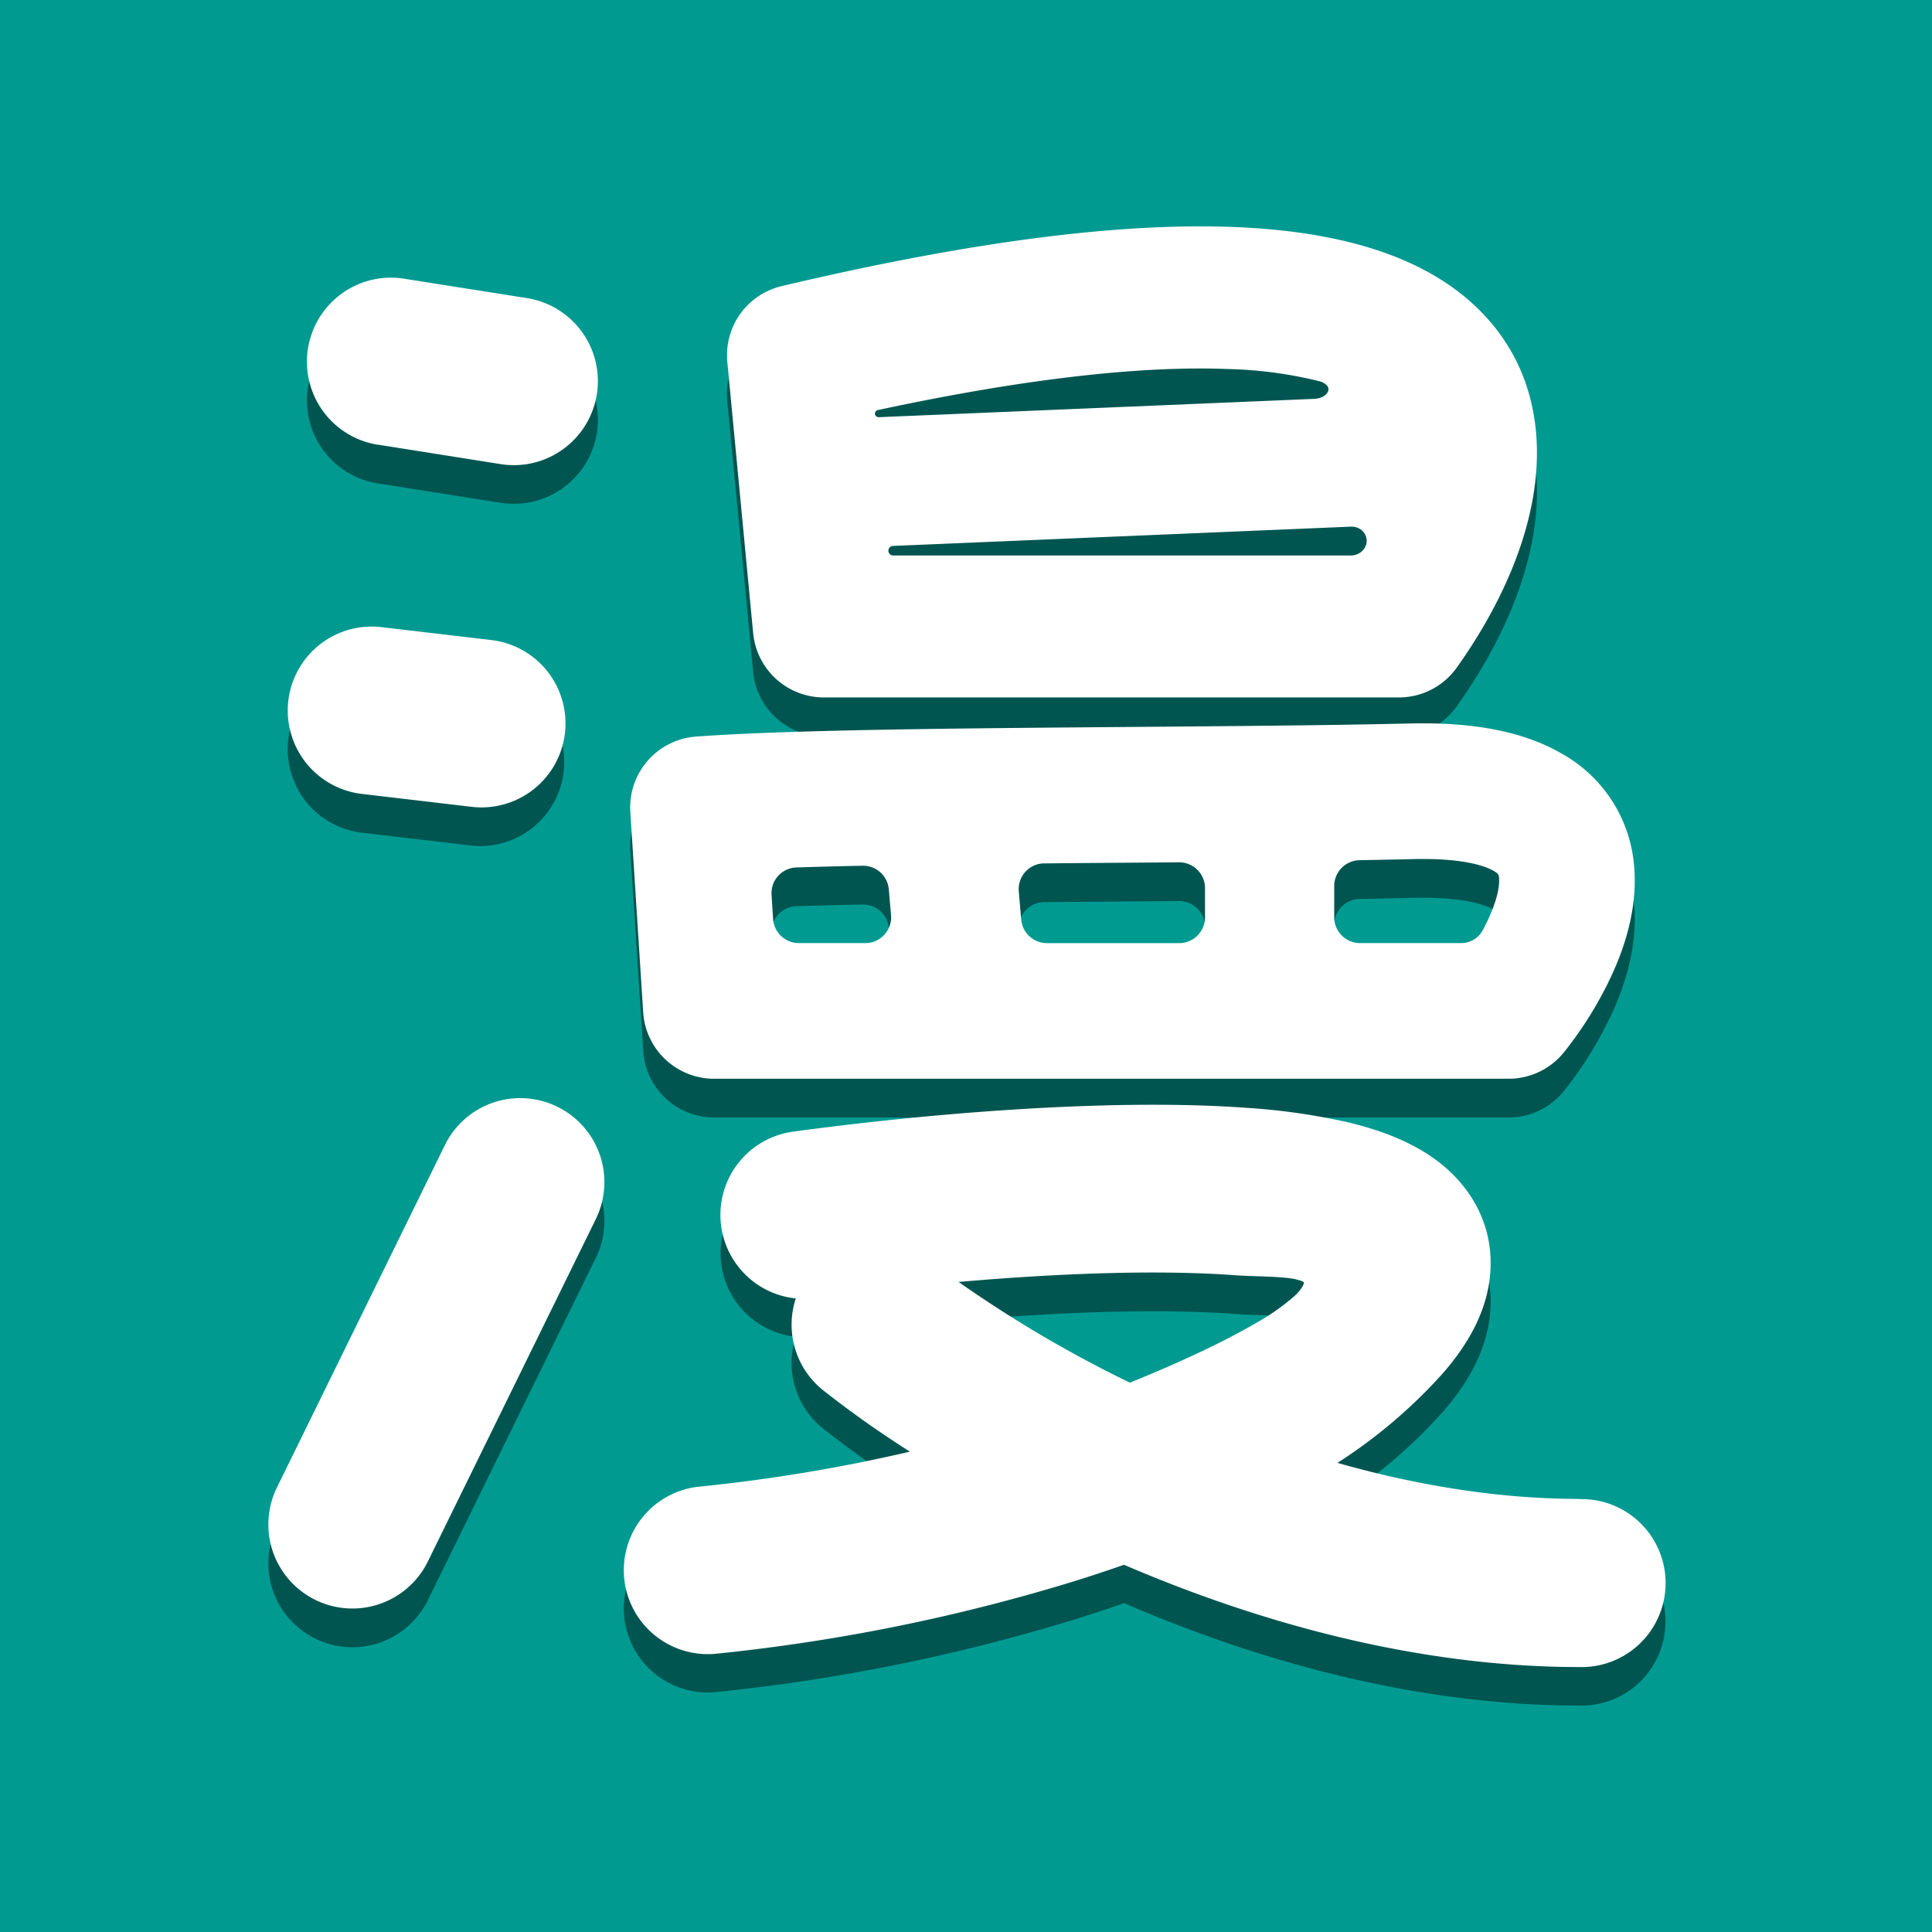
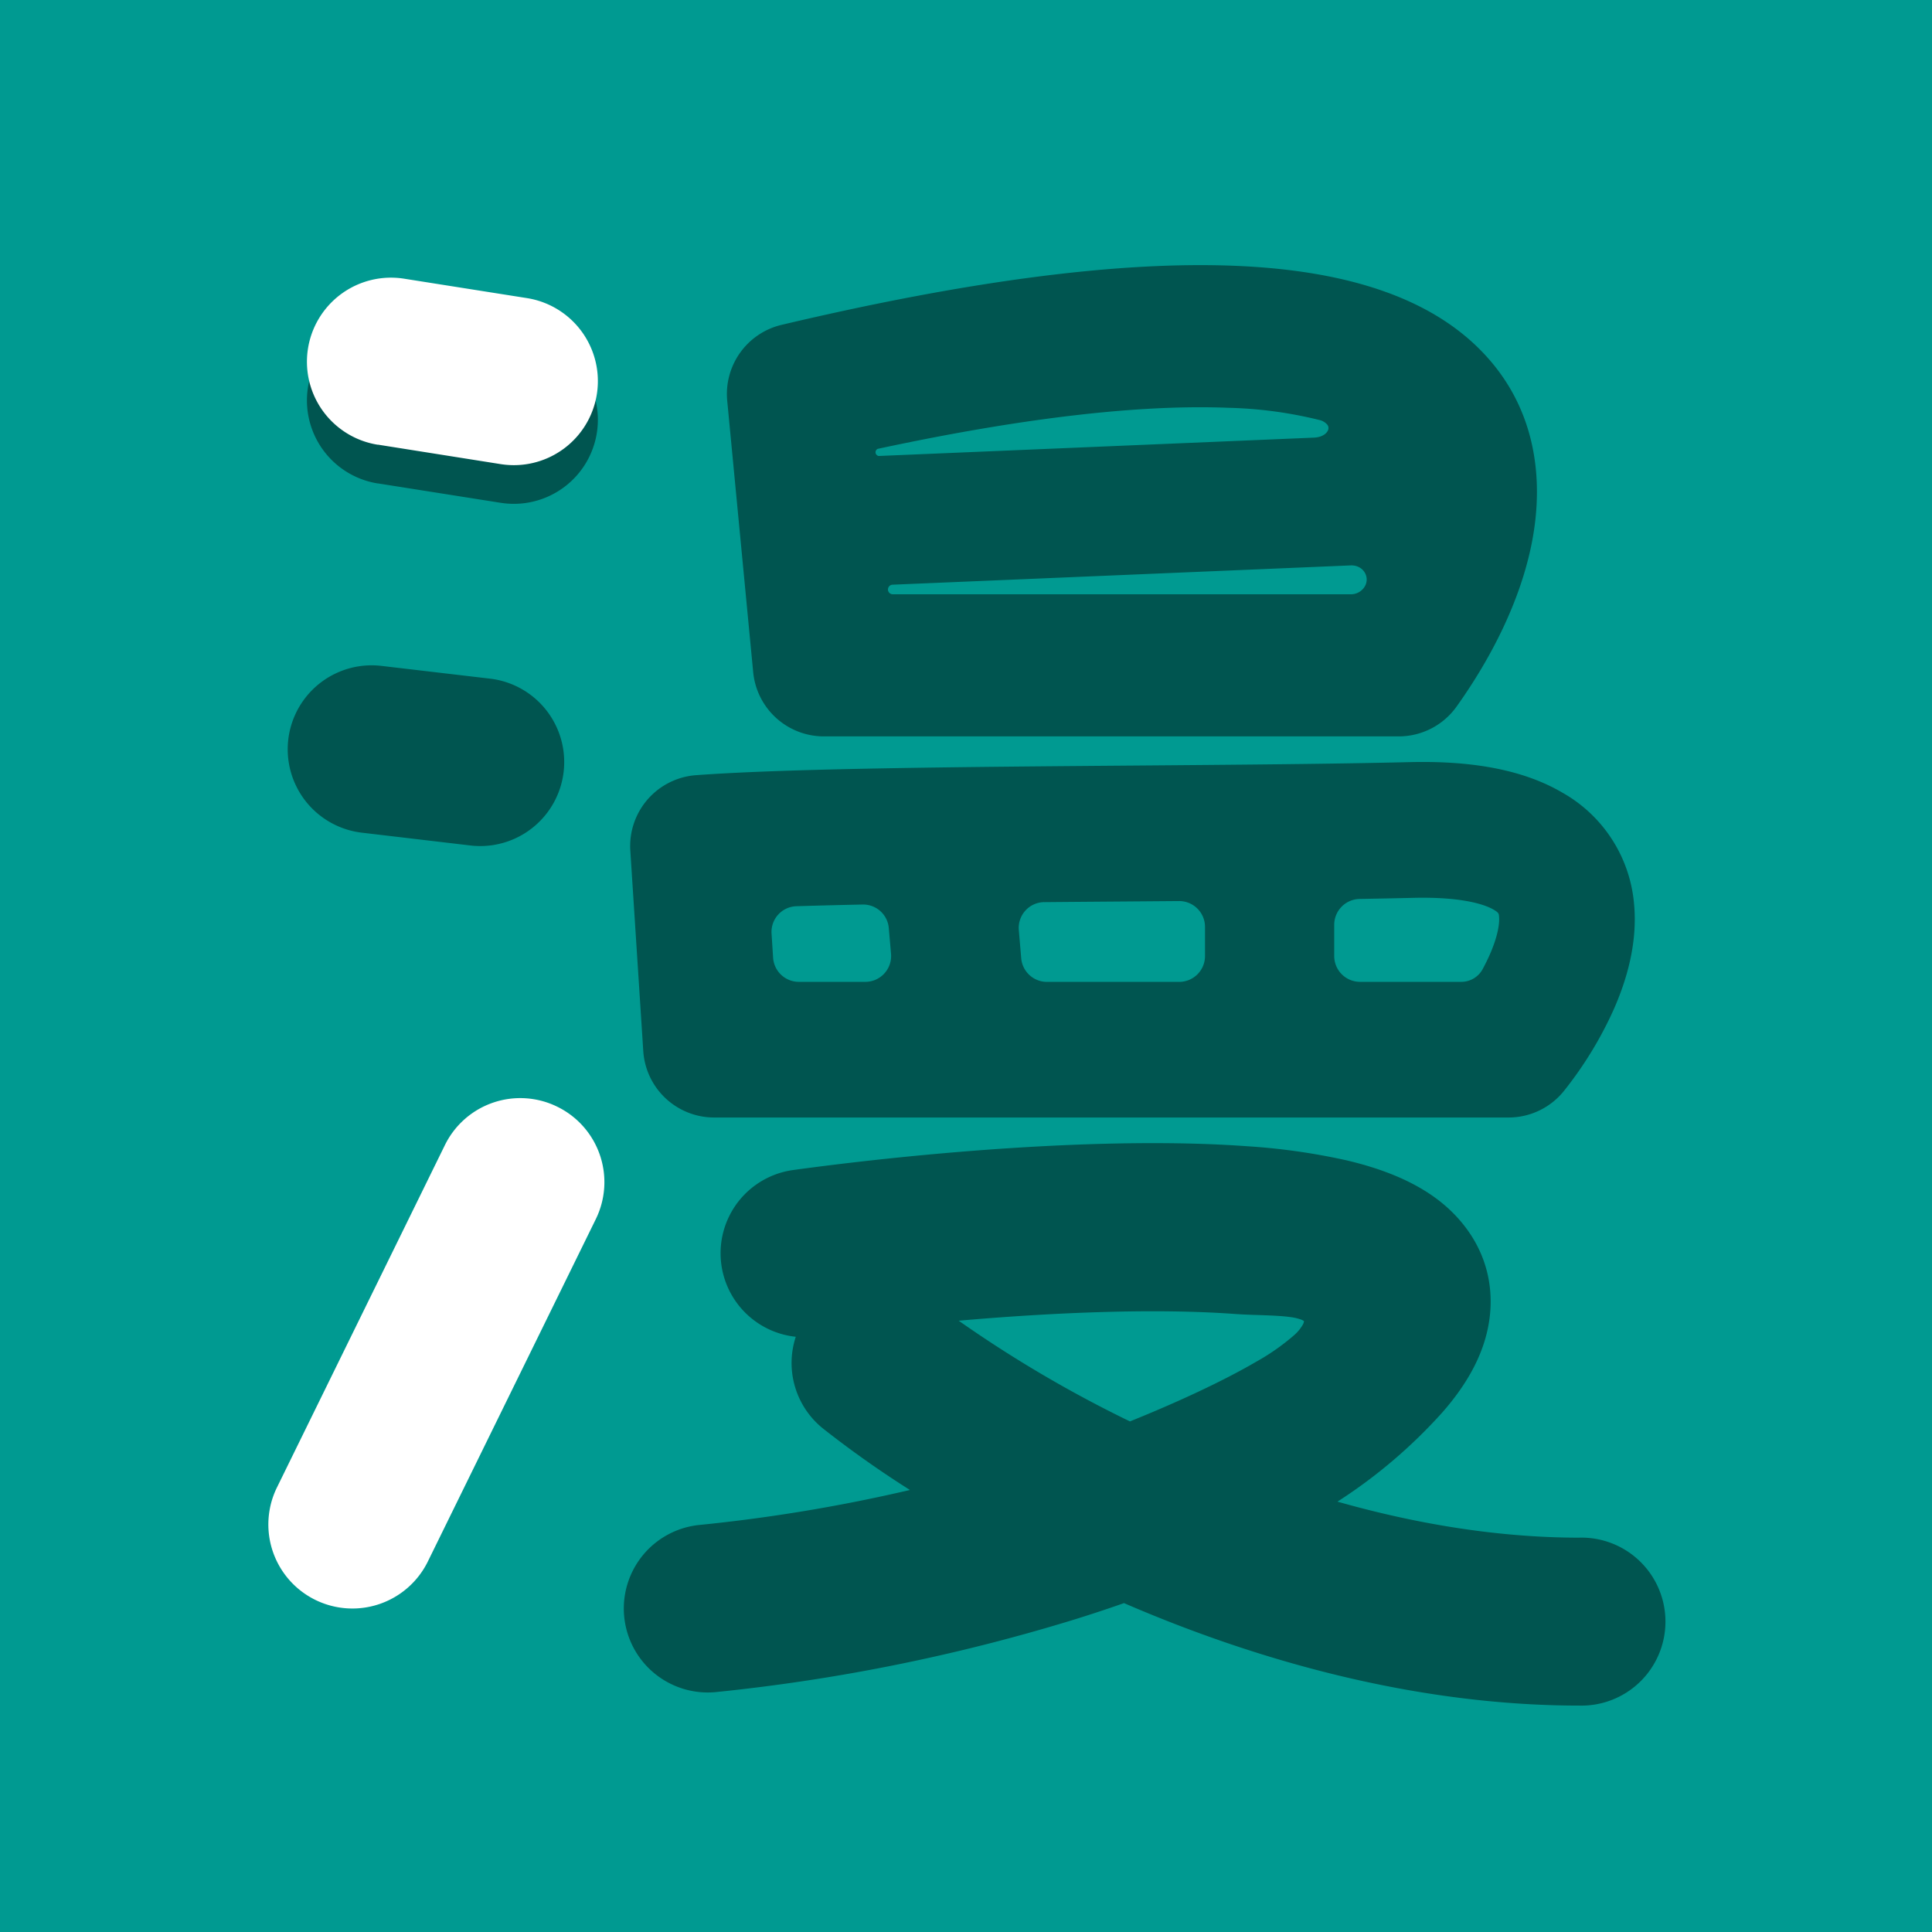
<svg xmlns="http://www.w3.org/2000/svg" id="favicon" viewBox="0 0 512 512">
  <defs>
    <style>.cls-1{fill:#009a91;}.cls-2{fill:#005550;}.cls-3{fill:#fff;}</style>
  </defs>
  <rect class="cls-1" width="512" height="512" />
  <path class="cls-2" d="M189.24,296.15H399.8A18.82,18.82,0,0,0,414.55,289a100.9,100.9,0,0,0,13-21.26c3.47-7.78,6.5-17.82,5.48-28.31a37.54,37.54,0,0,0-18.93-29.34c-10.65-6.27-24.47-8.5-40.45-8.12-20.78.5-46.69.7-73.09.91h-.1c-44.89.36-91.26.73-116,2.55a18.84,18.84,0,0,0-17.42,20l3.43,53.07A18.83,18.83,0,0,0,189.24,296.15Zm164.34-51.07a6.86,6.86,0,0,1,6.75-6.85c4.89-.09,9.64-.18,14.2-.29,12.93-.31,19,1.76,21.35,3.16,1.29.76,1.32,1.05,1.38,1.73v.11c.18,1.79-.32,5.24-2.53,10.21-.56,1.26-1.19,2.52-1.86,3.77a6.45,6.45,0,0,1-5.72,3.28H360.43a6.85,6.85,0,0,1-6.85-6.85Zm-76.84-6c7.2-.07,14.49-.12,21.78-.18h.05l13.86-.11a6.85,6.85,0,0,1,6.91,6.85v7.72a6.85,6.85,0,0,1-6.84,6.85H277.45a6.85,6.85,0,0,1-6.82-6.26L270,246.5A6.83,6.83,0,0,1,276.74,239.07ZM211,240.16c5.5-.17,11.4-.32,17.6-.45a6.82,6.82,0,0,1,6.94,6.24l.59,6.81a6.84,6.84,0,0,1-6.82,7.44H211.71a6.84,6.84,0,0,1-6.83-6.41l-.41-6.37A6.81,6.81,0,0,1,211,240.16Z" />
  <path class="cls-2" d="M199.6,178.1a18.82,18.82,0,0,0,18.74,17.05H370.7A18.82,18.82,0,0,0,386,187.26c8.79-12.3,17-27.81,20.05-43.94,3.13-16.51,1.07-35.7-13.85-50.69C378.13,78.48,355.9,71.57,327,70.43c-29.27-1.15-68.37,3.48-119.87,15.66a18.83,18.83,0,0,0-14.41,20.11Zm162.13-22.77a4.27,4.27,0,0,1-3.67,2.16H236.62a1.27,1.27,0,0,1-.06-2.54l121.37-5.11C361.22,149.7,363.11,152.82,361.73,155.33ZM232.65,118.94c41.12-8.82,71.27-11.73,92.9-10.87a111,111,0,0,1,24,3.21,3.89,3.89,0,0,1,2.2,1.27,1.4,1.4,0,0,1,.27,1.22c-.19.81-1.27,2.1-3.86,2.21l-115.3,4.86a1,1,0,0,1-.24-1.9Z" />
  <path class="cls-2" d="M418.63,407.5c-21.88,0-43.66-3.73-64.19-9.55a136.09,136.09,0,0,0,27.87-23.73c6.12-7,12.26-16.46,12.7-28,.5-13.29-6.69-22.95-14.52-28.7-7.14-5.24-15.8-8.16-23.56-10a170.76,170.76,0,0,0-26.51-3.76c-36.87-2.68-86.37,1.68-120.23,6.31a22.26,22.26,0,0,0,.7,44.19,22.26,22.26,0,0,0,7.25,24.34,272.63,272.63,0,0,0,23,16.26,436,436,0,0,1-55.61,9.25,22.25,22.25,0,1,0,4.08,44.32,492.84,492.84,0,0,0,95.5-19.36c4.21-1.32,8.48-2.72,12.76-4.23C332.93,440,375.06,452,418.63,452a22.26,22.26,0,1,0,0-44.51Zm-73.39-56.42a11,11,0,0,1-2.22,2.7,59.46,59.46,0,0,1-10.21,7.15c-8.74,5.1-20.86,10.72-33.36,15.76A327.88,327.88,0,0,1,254.06,350c25.28-2.21,52.12-3.32,73.13-1.79,2.07.15,4.25.23,6.34.29h0c3.09.11,6,.21,8.27.52a13.74,13.74,0,0,1,2.77.6,3.44,3.44,0,0,1,1,.48A2.17,2.17,0,0,1,345.24,351.08Z" />
  <path class="cls-2" d="M100.17,128.11l32.53,5.14a22.26,22.26,0,0,0,6.94-44l-32.52-5.13a22.25,22.25,0,1,0-7,44Z" />
  <path class="cls-2" d="M95.91,220.67,125,224.1a22.26,22.26,0,0,0,5.2-44.21l-29.1-3.42a22.25,22.25,0,1,0-5.2,44.2Z" />
-   <path class="cls-2" d="M147.68,303.56a22.25,22.25,0,0,0-29.78,10.18L73.39,404.47a22.25,22.25,0,0,0,40,19.6l44.51-90.73A22.24,22.24,0,0,0,147.68,303.56Z" />
  <path class="cls-3" d="M147.68,293.29a22.24,22.24,0,0,0-29.78,10.18L73.39,394.2a22.25,22.25,0,0,0,40,19.6l44.51-90.73A22.24,22.24,0,0,0,147.68,293.29Z" />
-   <path class="cls-3" d="M199.6,167.83a18.82,18.82,0,0,0,18.74,17H370.7A18.82,18.82,0,0,0,386,177c8.79-12.3,17-27.81,20.05-44,3.13-16.5,1.07-35.69-13.85-50.68C378.13,68.2,355.9,61.3,327,60.16,297.76,59,258.66,63.64,207.16,75.82a18.82,18.82,0,0,0-14.41,20.11Zm162.13-22.77a4.26,4.26,0,0,1-3.67,2.15H236.62a1.27,1.27,0,0,1-.06-2.53l121.37-5.11C361.22,139.43,363.11,142.55,361.73,145.06ZM232.65,108.67c41.12-8.82,71.27-11.73,92.9-10.87a111,111,0,0,1,24,3.21,4,4,0,0,1,2.2,1.26,1.43,1.43,0,0,1,.27,1.23c-.19.81-1.27,2.1-3.86,2.21l-115.3,4.85a1,1,0,0,1-1-.86A1,1,0,0,1,232.65,108.67Z" />
-   <path class="cls-3" d="M418.63,397.23c-21.88,0-43.66-3.73-64.19-9.55A136.09,136.09,0,0,0,382.31,364c6.12-7,12.26-16.46,12.7-27.95.5-13.29-6.69-22.95-14.52-28.7-7.14-5.24-15.8-8.16-23.56-10a173.2,173.2,0,0,0-26.51-3.76c-36.87-2.67-86.37,1.69-120.23,6.31a22.26,22.26,0,0,0,.7,44.2,22.27,22.27,0,0,0,7.25,24.34,275,275,0,0,0,23,16.26,437.76,437.76,0,0,1-55.61,9.25,22.25,22.25,0,1,0,4.08,44.32,492.84,492.84,0,0,0,95.5-19.36c4.21-1.32,8.48-2.73,12.76-4.23,35.1,15.08,77.23,27.11,120.8,27.11a22.26,22.26,0,1,0,0-44.51Zm-73.39-56.42A10.86,10.86,0,0,1,343,343.5a58.37,58.37,0,0,1-10.21,7.15c-8.74,5.11-20.86,10.73-33.36,15.77a327.88,327.88,0,0,1-45.39-26.69c25.28-2.21,52.12-3.32,73.13-1.79,2.07.15,4.25.22,6.34.29h0c3.09.11,6,.21,8.27.52a13.9,13.9,0,0,1,2.77.6,3.49,3.49,0,0,1,1,.47A2.17,2.17,0,0,1,345.24,340.81Z" />
  <path class="cls-3" d="M100.17,117.84,132.7,123a22.25,22.25,0,0,0,6.94-44l-32.52-5.14a22.26,22.26,0,0,0-7,44Z" />
-   <path class="cls-3" d="M170.45,268.26a18.83,18.83,0,0,0,18.79,17.62H399.8a18.82,18.82,0,0,0,14.75-7.12,100.9,100.9,0,0,0,13-21.26c3.47-7.78,6.5-17.82,5.48-28.31a37.54,37.54,0,0,0-18.93-29.34c-10.65-6.27-24.47-8.5-40.45-8.12-20.78.49-46.69.7-73.09.91h-.1c-44.89.36-91.26.73-116,2.56a18.84,18.84,0,0,0-17.42,20Zm183.13-33.45a6.85,6.85,0,0,1,6.75-6.85c4.89-.09,9.64-.18,14.2-.29,12.93-.31,19,1.76,21.35,3.15,1.29.77,1.32,1.06,1.38,1.74v.11c.18,1.79-.31,5.23-2.53,10.21-.56,1.26-1.19,2.52-1.86,3.77a6.47,6.47,0,0,1-5.72,3.28H360.43a6.85,6.85,0,0,1-6.85-6.85Zm-76.84-6c7.2-.07,14.49-.13,21.78-.18h.05l13.86-.11a6.85,6.85,0,0,1,6.91,6.85v7.72a6.85,6.85,0,0,1-6.84,6.85H277.45a6.85,6.85,0,0,1-6.82-6.26l-.64-7.44A6.83,6.83,0,0,1,276.74,228.8ZM211,229.89c5.5-.18,11.4-.33,17.6-.46a6.83,6.83,0,0,1,6.94,6.25l.59,6.81a6.84,6.84,0,0,1-6.82,7.44H211.71a6.85,6.85,0,0,1-6.83-6.41l-.41-6.37A6.81,6.81,0,0,1,211,229.89Z" />
-   <path class="cls-3" d="M95.91,210.4l29.1,3.42a22.25,22.25,0,1,0,5.2-44.2l-29.1-3.42a22.25,22.25,0,1,0-5.2,44.2Z" />
</svg>